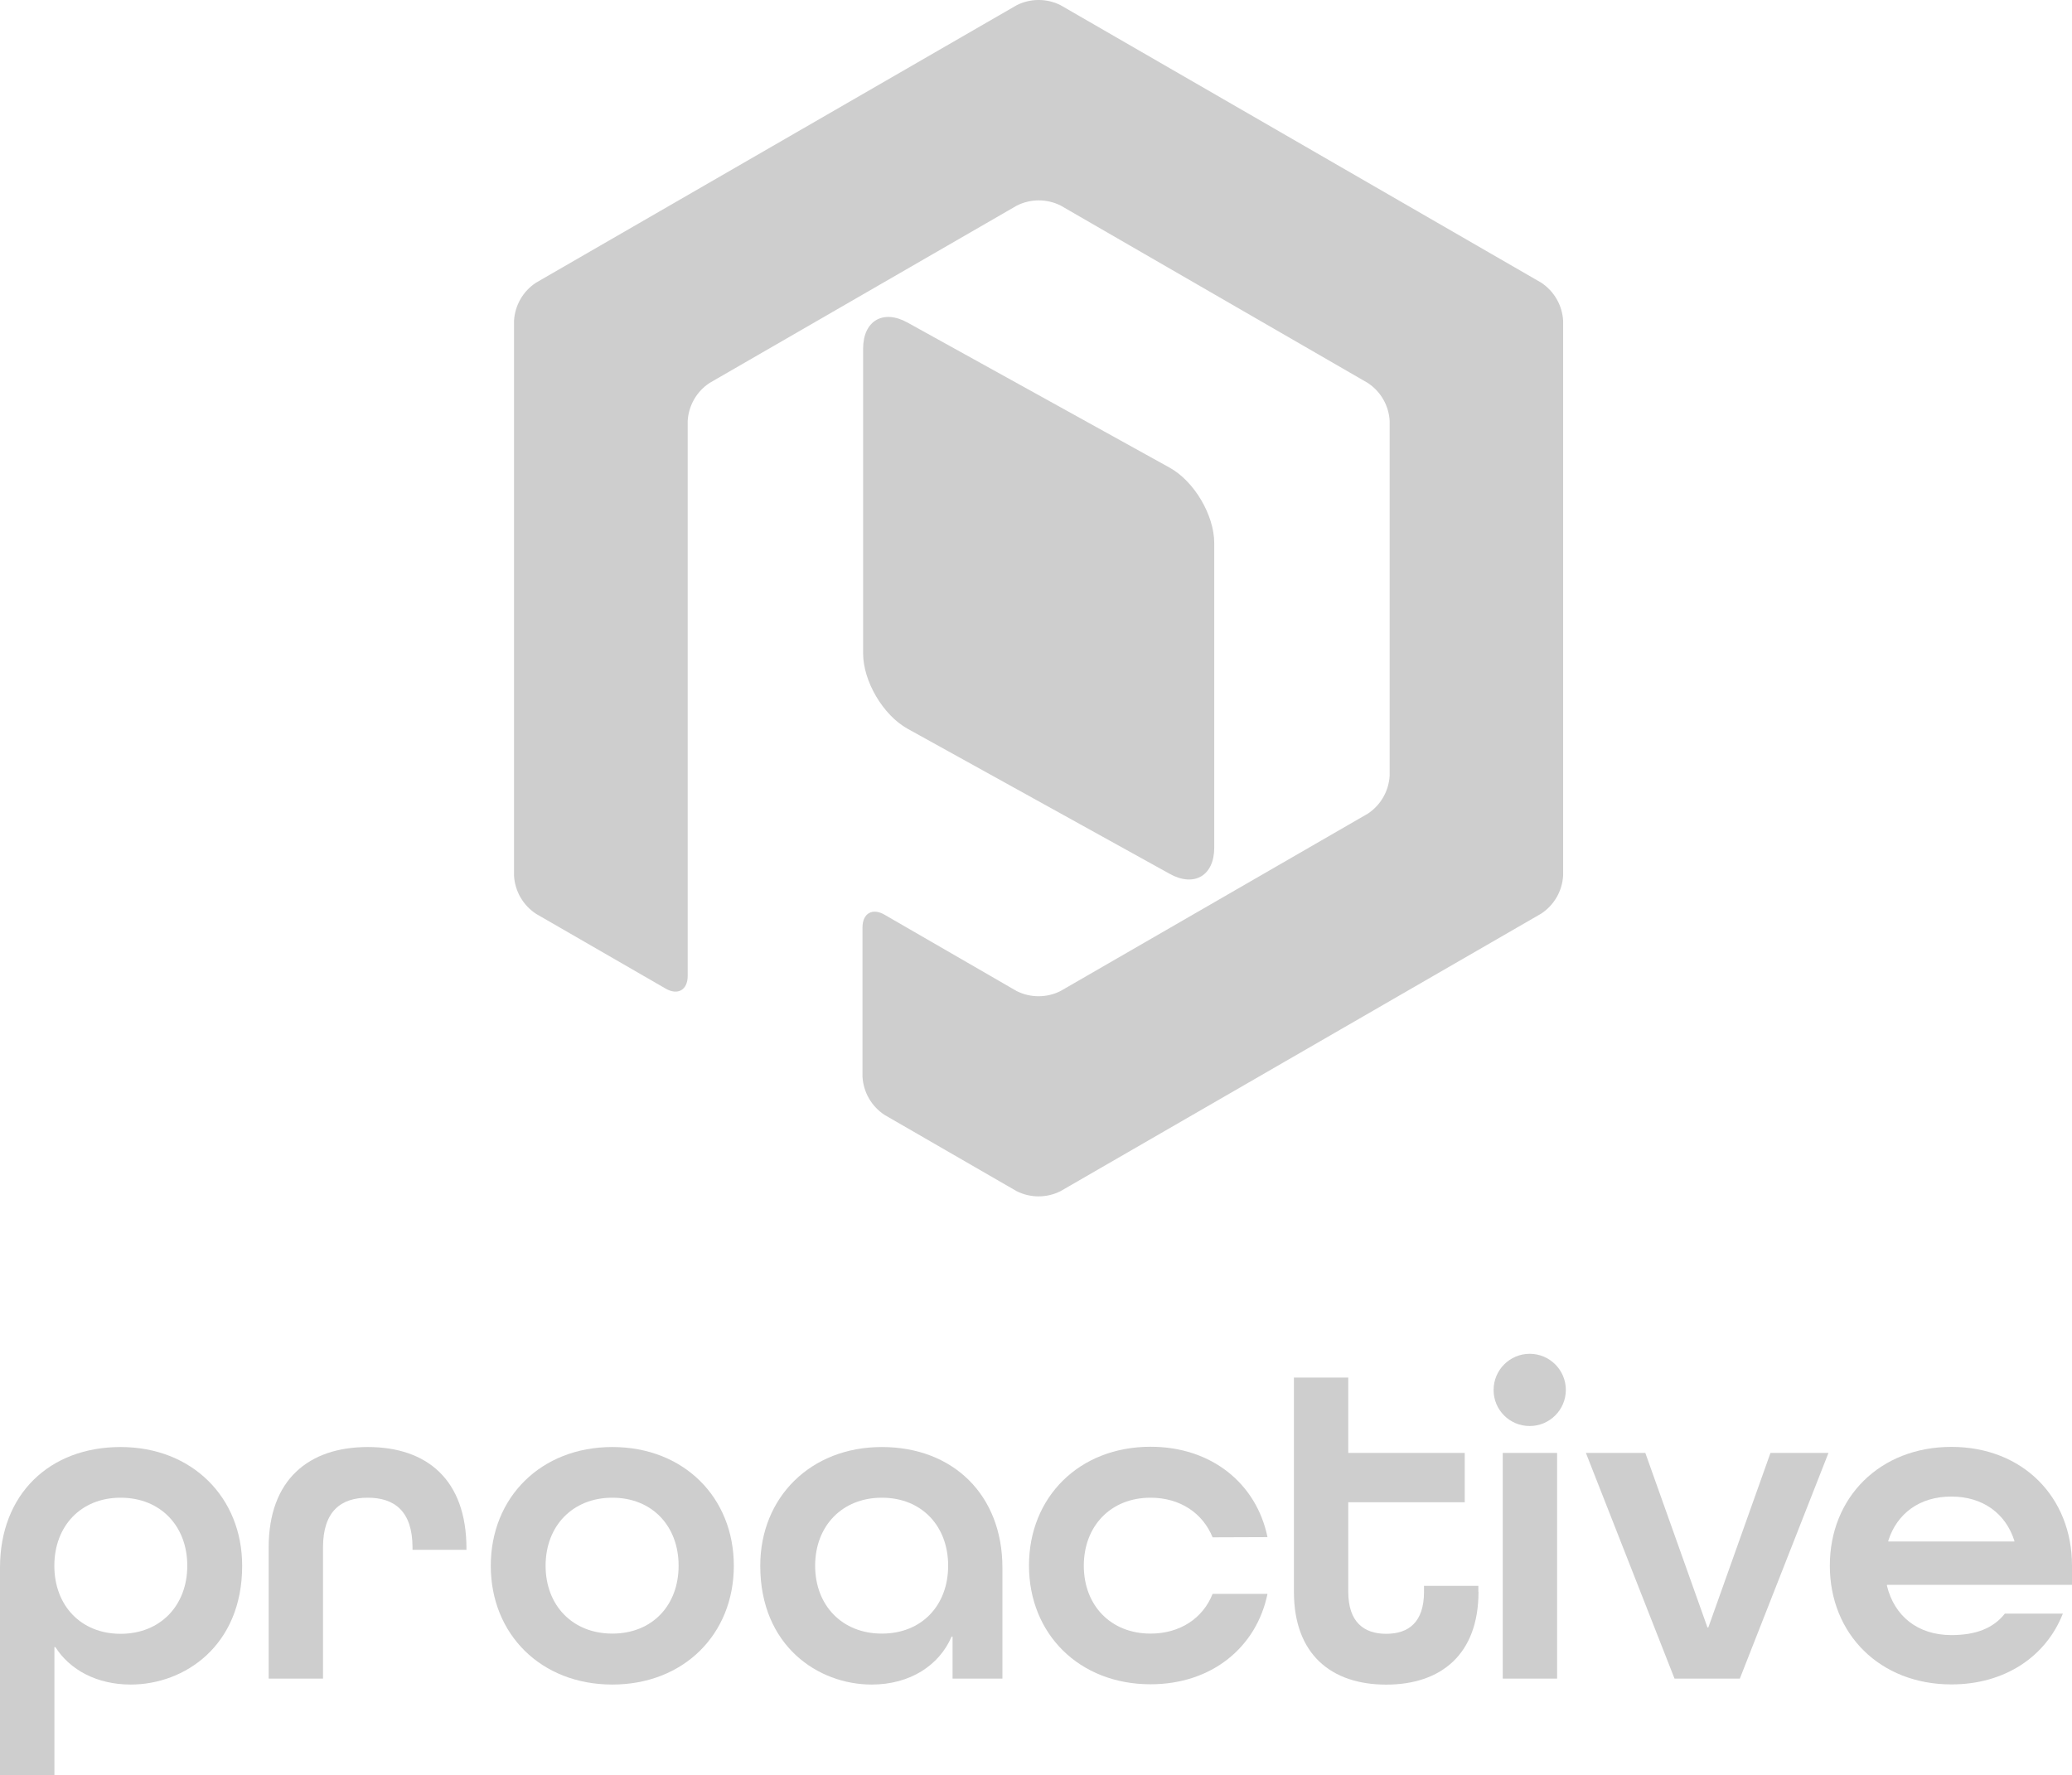
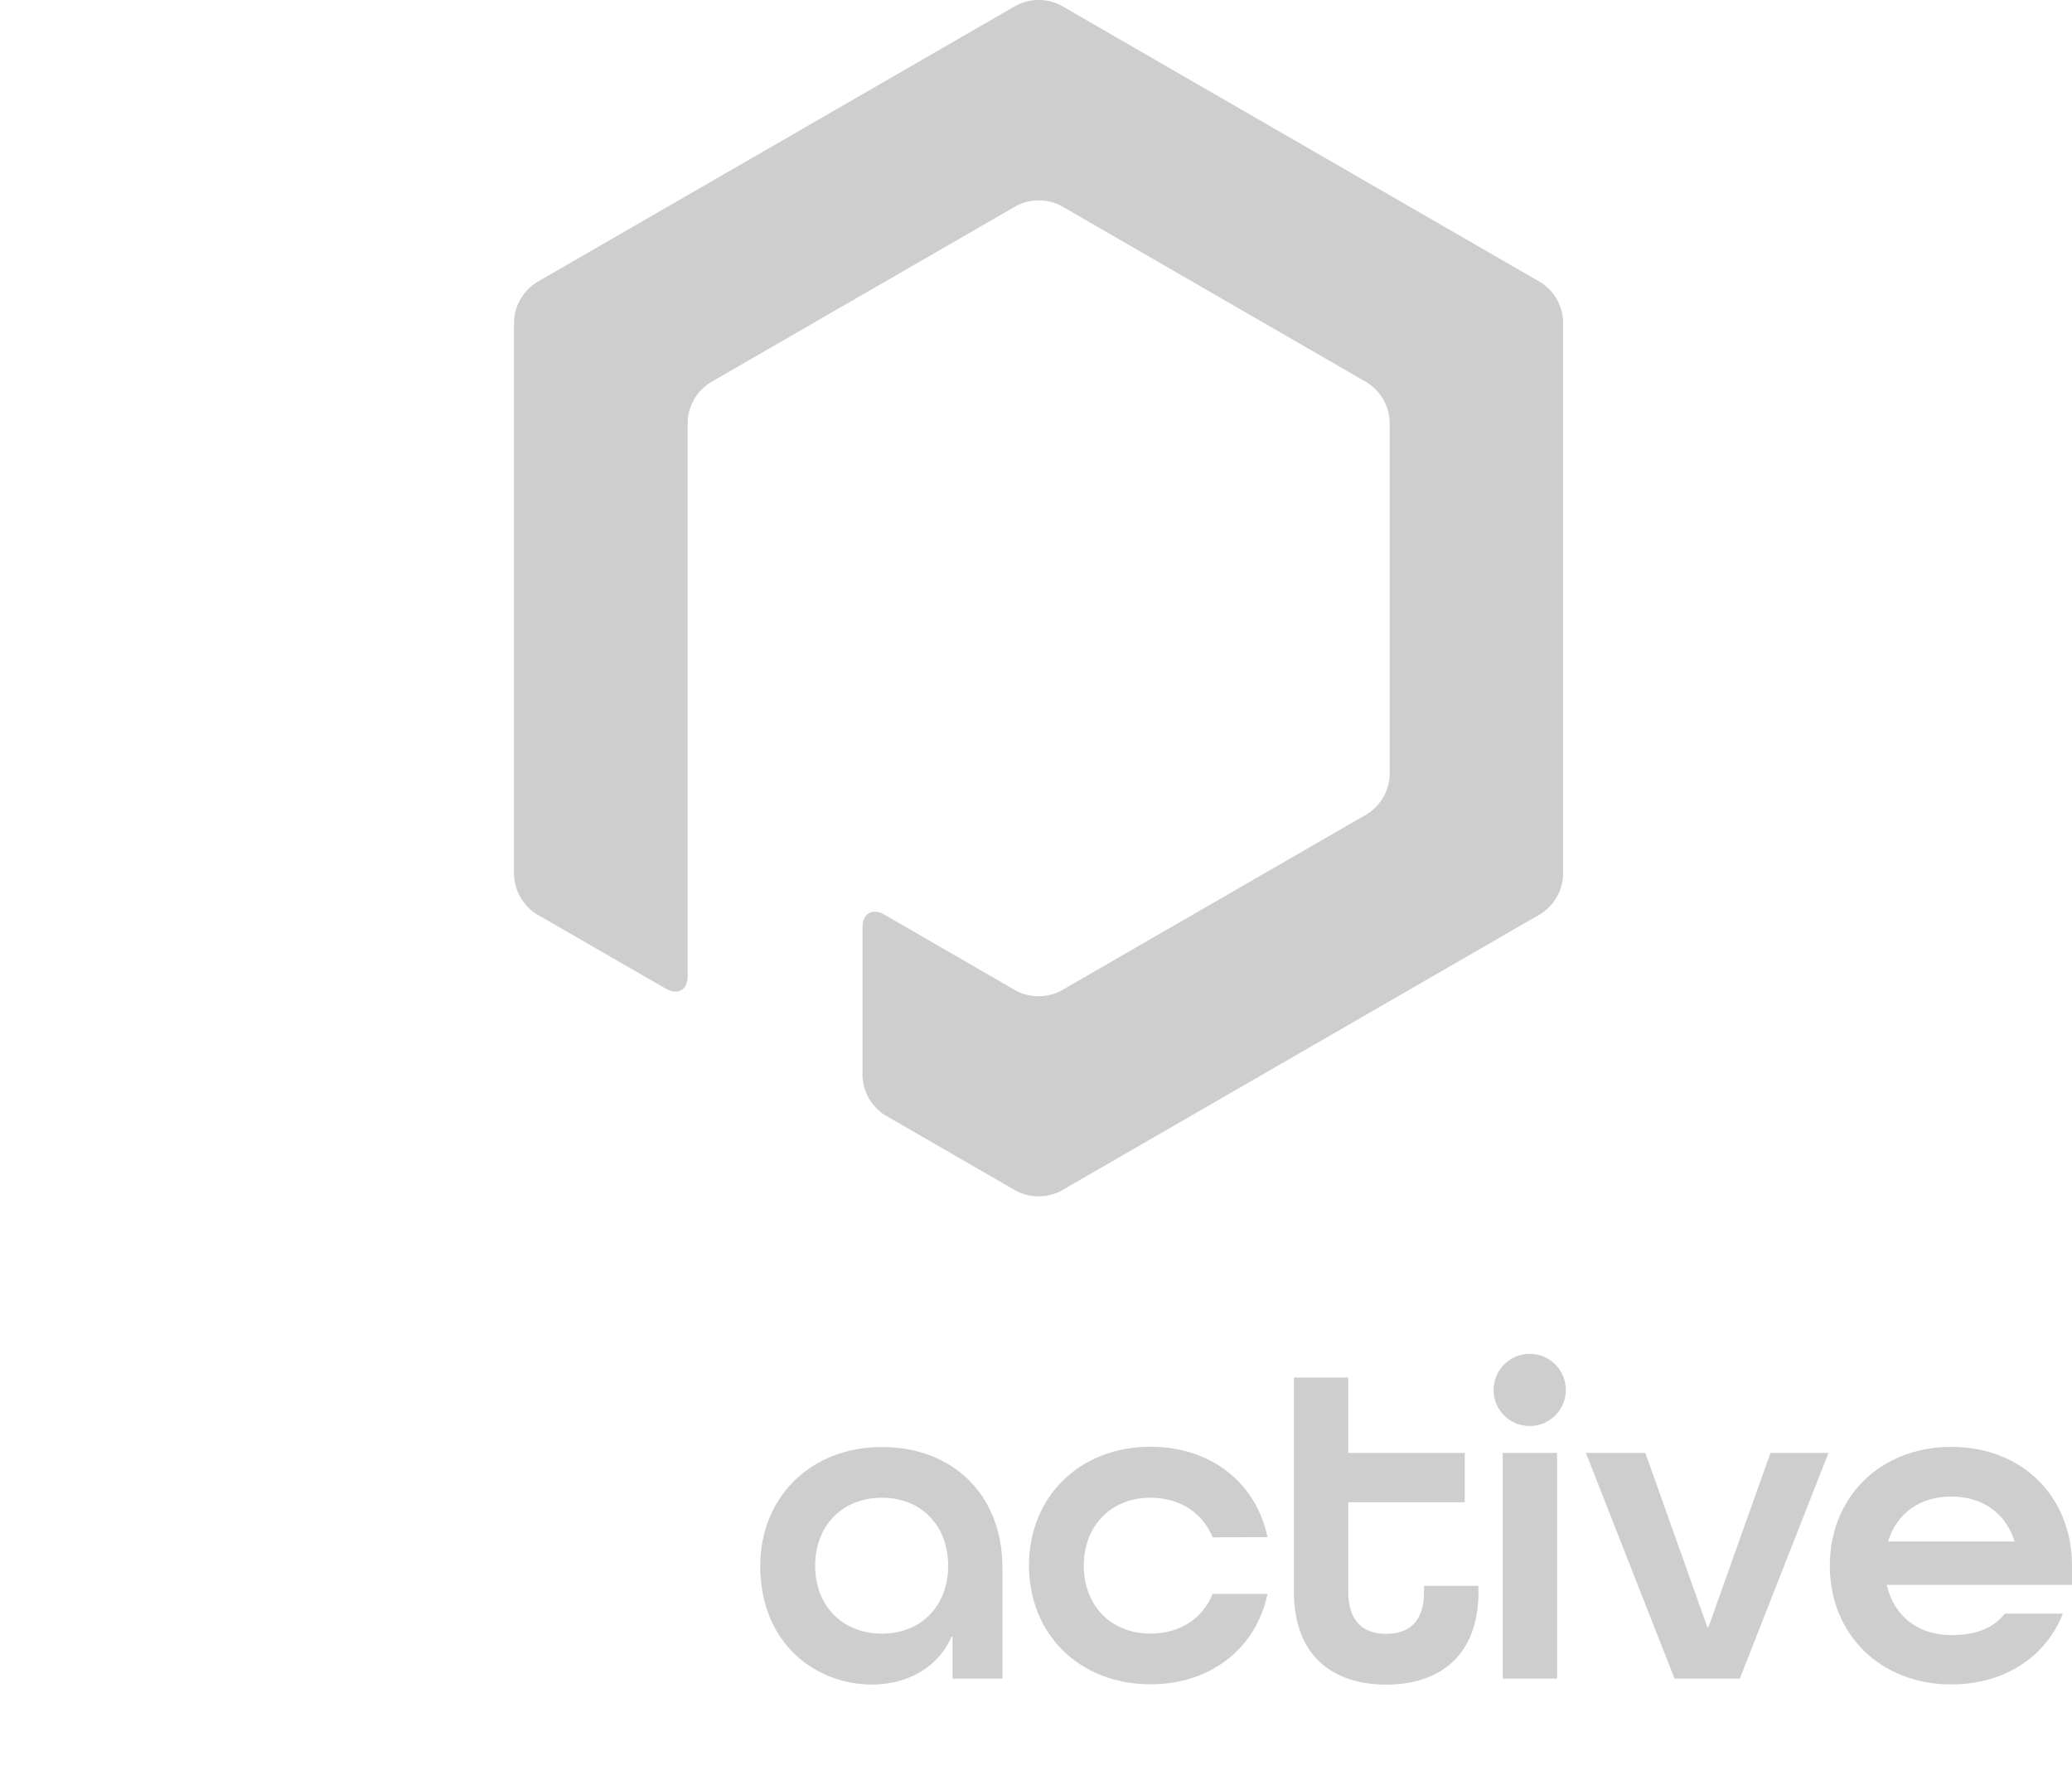
<svg xmlns="http://www.w3.org/2000/svg" id="Layer_2" data-name="Layer 2" viewBox="0 0 305.79 262">
  <defs>
    <style>
      .cls-1 {
        fill: #cecece;
      }
    </style>
  </defs>
  <g id="Layer_1-2" data-name="Layer 1">
    <path class="cls-1" d="M156.53.77c-2.04-1.03-4.45-1.03-6.49,0l-70.94,40.96c-1.91,1.25-3.11,3.34-3.24,5.62v81.91c.13,2.28,1.33,4.36,3.24,5.62l19.15,11.05c1.78,1.03,3.24.19,3.24-1.87V62.14c.13-2.28,1.33-4.37,3.24-5.62l45.33-26.17c2.04-1.03,4.45-1.03,6.49,0l45.3,26.17c1.91,1.25,3.12,3.34,3.24,5.62v52.35c-.13,2.28-1.33,4.37-3.24,5.62l-45.33,26.17c-2.04,1.03-4.45,1.03-6.49,0l-19.5-11.27c-1.78-1.03-3.24-.19-3.24,1.87v22.06c.13,2.28,1.33,4.36,3.24,5.62l19.5,11.26c2.04,1.03,4.45,1.03,6.49,0l70.93-40.96c1.91-1.25,3.11-3.34,3.24-5.62V47.34c-.13-2.28-1.33-4.36-3.24-5.62L156.53.77Z" />
-     <path class="cls-1" d="M179.2,125.13c0,4.12-2.96,5.86-6.56,3.86l-38.71-21.43c-3.6-2-6.55-7-6.55-11.12v-44.97c0-4.12,2.95-5.85,6.55-3.86l38.71,21.43c3.6,2,6.56,7,6.56,11.12v44.96Z" />
-     <path class="cls-1" d="M0,231.39c0-10.81,7.28-17.8,17.8-17.8s17.94,7.41,17.94,17.53c0,11.8-8.5,17.53-16.45,17.53-4.99,0-8.97-2.16-11.12-5.53h-.14v18.88H0v-30.61ZM8.02,231.11c0,5.87,3.91,10.05,9.78,10.05s9.84-4.18,9.84-10.05-3.97-10.04-9.84-10.04-9.78,4.2-9.78,10.04Z" />
-     <path class="cls-1" d="M60.88,228.76v-.34c0-5.39-2.7-7.35-6.61-7.35s-6.6,1.95-6.6,7.35v19.35h-8.02v-19.35c0-10.04,5.93-14.83,14.63-14.83s14.56,4.79,14.56,14.97v.2h-7.96Z" />
-     <path class="cls-1" d="M90.37,248.65c-10.52,0-17.94-7.42-17.94-17.53s7.42-17.53,17.94-17.53,17.93,7.41,17.93,17.53-7.41,17.53-17.93,17.53ZM100.15,231.11c0-5.86-3.91-10.04-9.78-10.04s-9.85,4.18-9.85,10.04,3.98,10.02,9.85,10.02,9.78-4.15,9.78-10.02Z" />
    <path class="cls-1" d="M147.95,247.77h-7.37v-6.2h-.14c-1.82,4.25-6.14,7.08-11.79,7.08-7.93,0-16.45-5.73-16.45-17.53,0-10.09,7.42-17.53,17.94-17.53s17.8,7.08,17.8,17.8v16.38ZM139.93,231.11c0-5.86-3.91-10.04-9.78-10.04s-9.85,4.18-9.85,10.04,3.98,10.02,9.85,10.02,9.78-4.15,9.78-10.02Z" />
    <path class="cls-1" d="M178.96,226.93c-1.44-3.57-4.79-5.86-9.16-5.86-5.87,0-9.85,4.18-9.85,10.04s3.98,10.02,9.85,10.02c4.38,0,7.75-2.29,9.16-5.87h8.1c-1.62,7.89-8.23,13.35-17.26,13.35-10.52,0-17.94-7.42-17.94-17.53s7.42-17.53,17.94-17.53c9.03,0,15.64,5.46,17.26,13.34l-8.1.03Z" />
    <path class="cls-1" d="M218.2,234.96c0,9.24-5.53,13.7-13.62,13.7s-13.62-4.45-13.62-13.7v-31.62h8.02v11.12h17.19v7.28h-17.19v13.21c0,4.46,2.29,6.21,5.59,6.21s5.59-1.69,5.59-6.21v-.87h8.02v.87Z" />
    <path class="cls-1" d="M220.43,205.16c0-2.94,2.39-5.33,5.33-5.33s5.33,2.39,5.33,5.33-2.39,5.33-5.33,5.33c-2.93.01-5.32-2.35-5.33-5.28,0-.01,0-.03,0-.04ZM221.78,247.77v-33.31h8.02v33.31h-8.02Z" />
    <path class="cls-1" d="M247.13,247.77l-13.08-33.31h8.77l9.17,25.76h.13l9.17-25.76h8.56l-13.08,33.31h-9.65Z" />
-     <path class="cls-1" d="M278.48,233.93v.14c1.08,4.45,4.52,7.28,9.51,7.28,3.6,0,6.2-1.01,7.89-3.17h8.56c-2.49,6.34-8.56,10.45-16.45,10.45-10.52,0-17.94-7.42-17.94-17.53s7.42-17.53,17.94-17.53,17.8,7.41,17.8,17.53v2.83h-27.31ZM278.68,227.39v.14h18.61v-.09c-1.28-4.04-4.66-6.54-9.31-6.54s-8.02,2.47-9.31,6.54v-.05Z" />
+     <path class="cls-1" d="M278.48,233.93v.14c1.08,4.45,4.52,7.28,9.51,7.28,3.6,0,6.2-1.01,7.89-3.17h8.56c-2.49,6.34-8.56,10.45-16.45,10.45-10.52,0-17.94-7.42-17.94-17.53s7.42-17.53,17.94-17.53,17.8,7.41,17.8,17.53v2.83h-27.31M278.68,227.39v.14h18.61v-.09c-1.28-4.04-4.66-6.54-9.31-6.54s-8.02,2.47-9.31,6.54v-.05Z" />
  </g>
</svg>